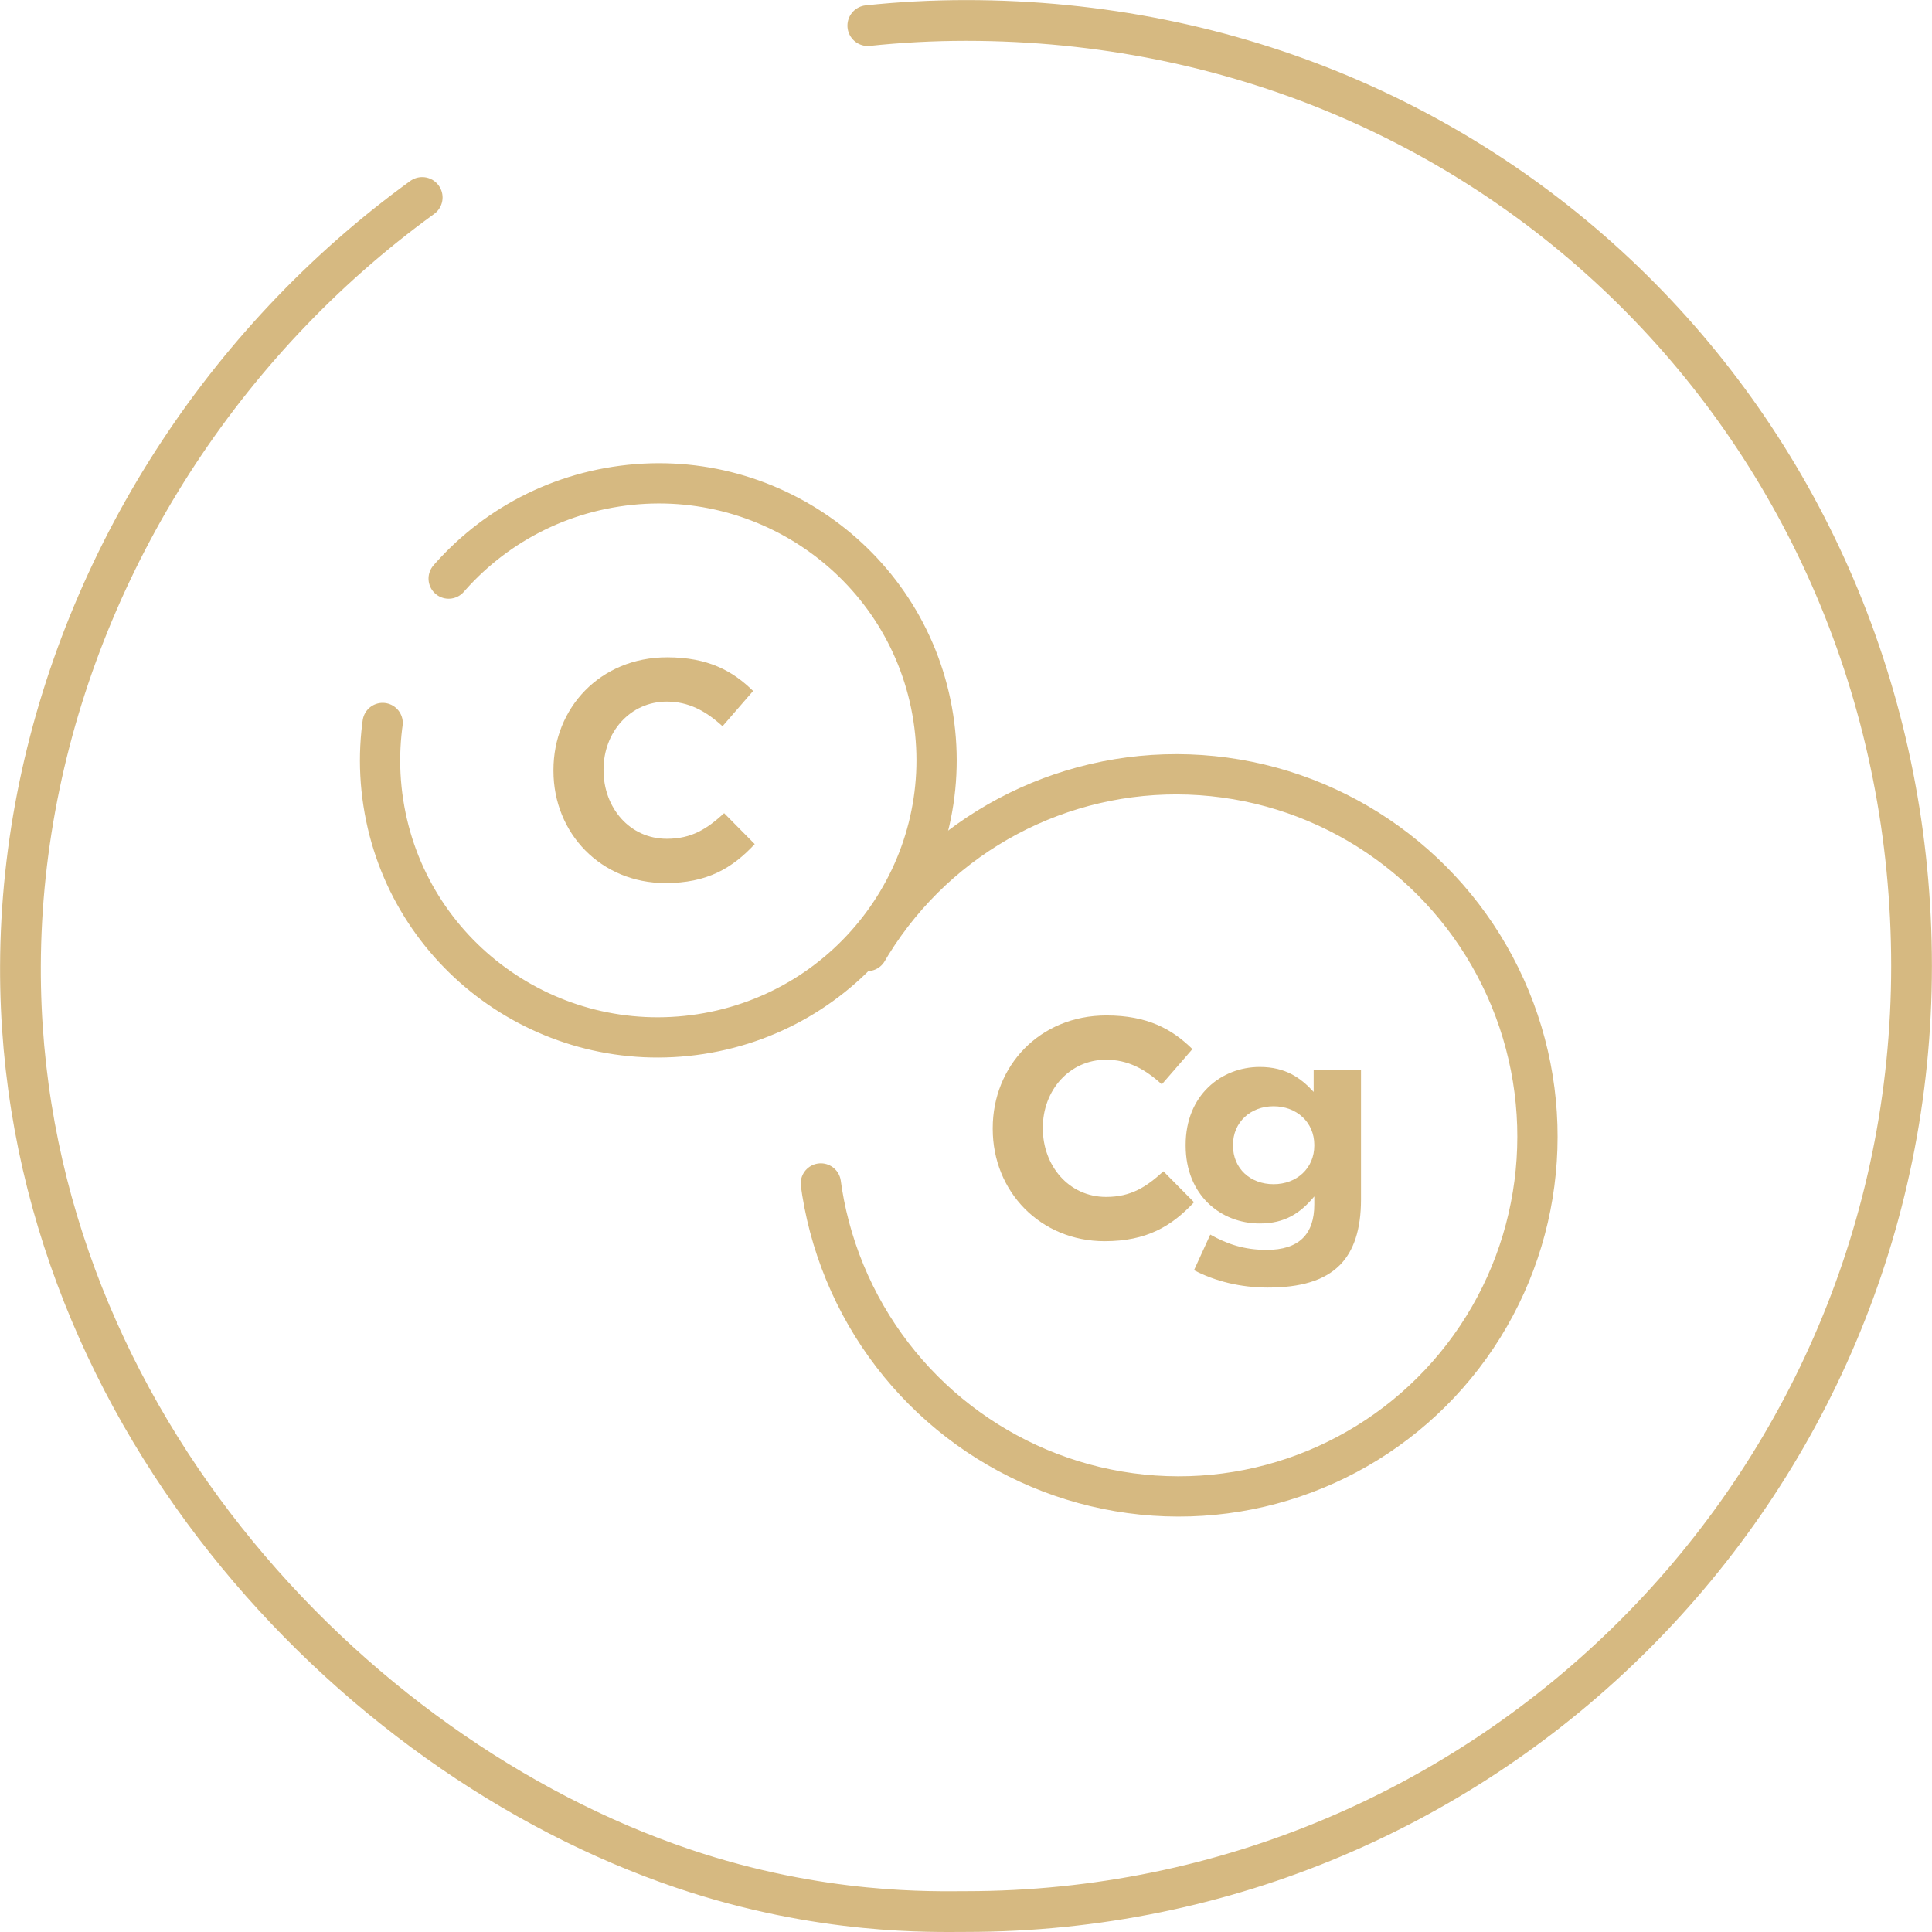
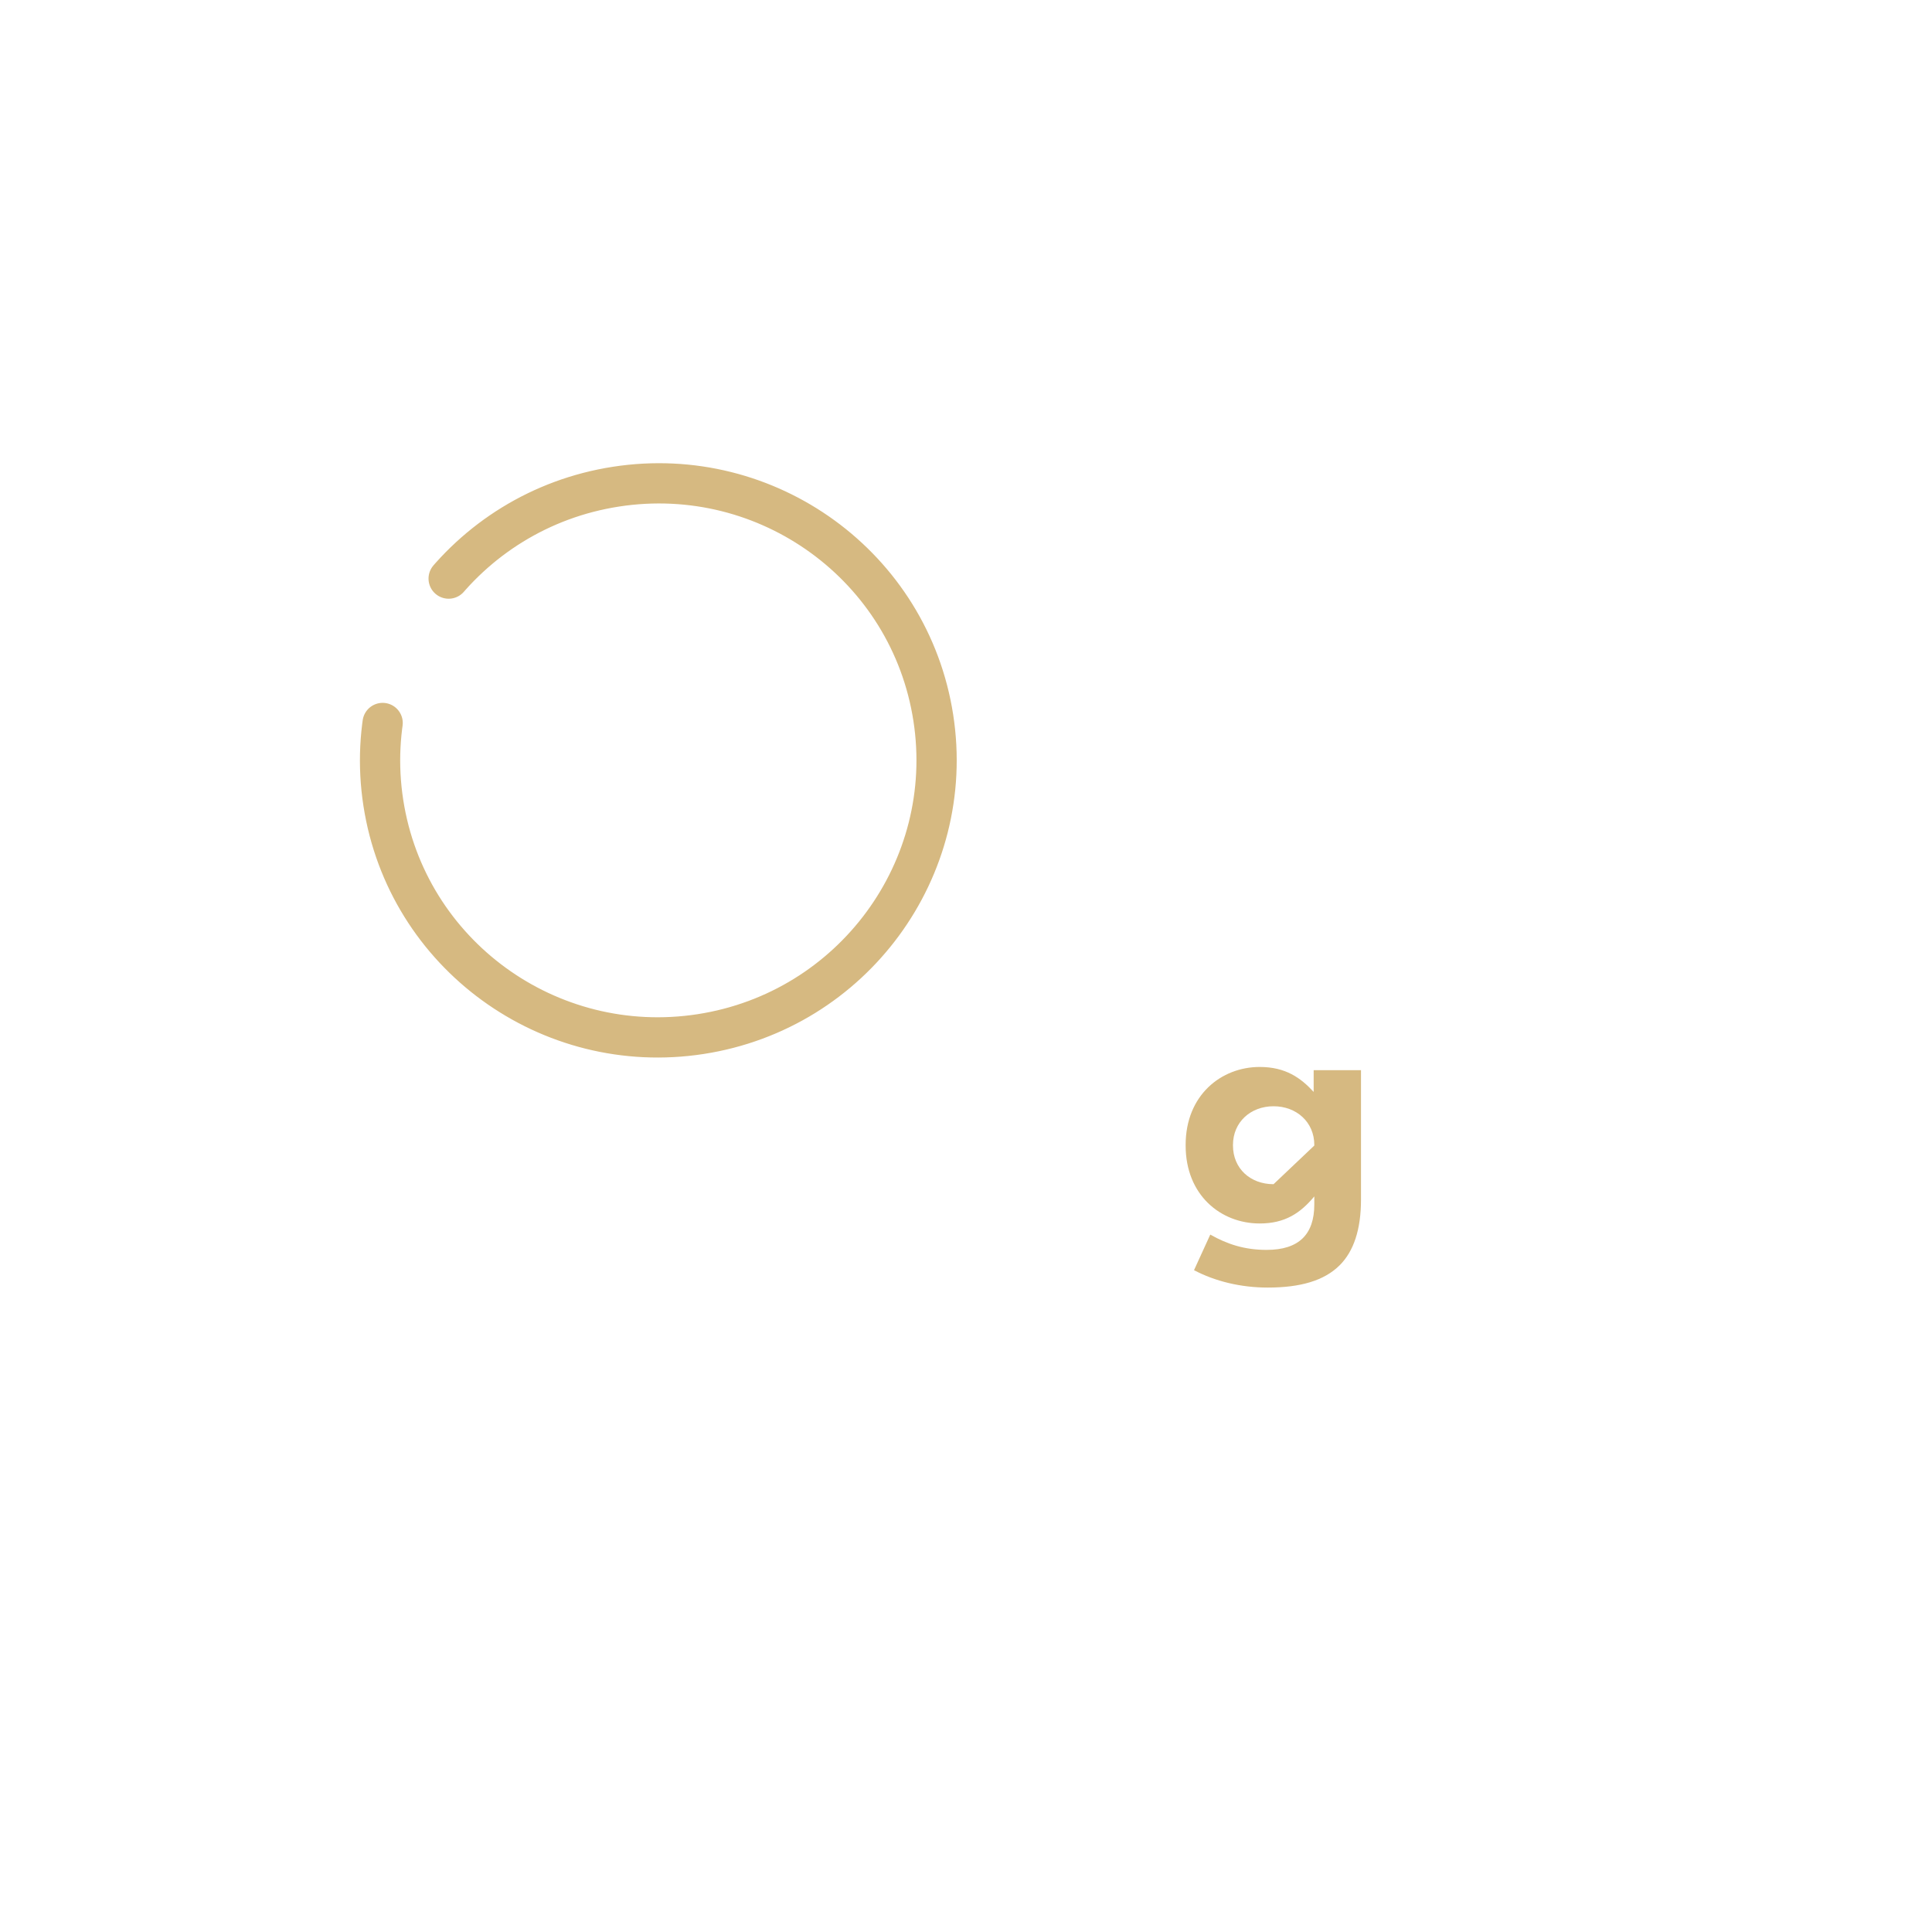
<svg xmlns="http://www.w3.org/2000/svg" viewBox="0 0 119.98 119.98" id="Warstwa_1">
  <defs>
    <style>.cls-1{fill-rule:evenodd;stroke-dasharray:240 30 1000;stroke-width:2.53px;}.cls-1,.cls-2,.cls-3{fill:none;stroke:#d6b981;stroke-linecap:round;stroke-linejoin:round;}.cls-2{stroke-dasharray:76.81 15 57.61;}.cls-2,.cls-3{stroke-width:2.5px;}.cls-4{fill:#d6b981;}.cls-3{stroke-dasharray:59.15 10 50.36;}</style>
  </defs>
  <g id="_02_Orange">
-     <ellipse transform="translate(-22.52 36.31) rotate(-24.28)" ry="22.44" rx="22.34" cy="70.5" cx="73.12" class="cls-2" />
    <ellipse transform="translate(-6.74 6.81) rotate(-8.8)" ry="17.2" rx="17.28" cy="47.22" cx="40.88" class="cls-3" />
-     <path d="M34.37,47.86v-.04c0-3.85,2.9-7,7.06-7,2.55,0,4.08.85,5.34,2.09l-1.9,2.19c-1.04-.95-2.11-1.53-3.46-1.53-2.28,0-3.93,1.9-3.93,4.22v.04c0,2.32,1.61,4.26,3.93,4.26,1.55,0,2.5-.62,3.56-1.59l1.9,1.92c-1.39,1.49-2.94,2.42-5.55,2.42-3.99,0-6.95-3.08-6.95-6.97Z" class="cls-4" />
-     <path d="M61.65,70.1v-.04c0-3.85,2.9-7,7.06-7,2.55,0,4.08.85,5.34,2.09l-1.9,2.19c-1.04-.95-2.11-1.53-3.46-1.53-2.28,0-3.93,1.9-3.93,4.22v.04c0,2.32,1.61,4.26,3.93,4.26,1.55,0,2.5-.62,3.56-1.59l1.9,1.92c-1.39,1.49-2.94,2.42-5.55,2.42-3.99,0-6.95-3.08-6.95-6.97Z" class="cls-4" />
-     <path d="M74.15,78.88l1.01-2.21c1.06.6,2.13.95,3.5.95,2.01,0,2.96-.97,2.96-2.82v-.5c-.87,1.04-1.82,1.68-3.39,1.68-2.42,0-4.6-1.76-4.6-4.84v-.04c0-3.1,2.22-4.84,4.6-4.84,1.61,0,2.55.68,3.35,1.55v-1.35h2.94v8.03c0,1.86-.45,3.21-1.32,4.08-.97.97-2.46,1.39-4.47,1.39-1.68,0-3.27-.39-4.58-1.08ZM81.62,71.14v-.04c0-1.41-1.1-2.4-2.53-2.4s-2.52.99-2.52,2.4v.04c0,1.43,1.08,2.4,2.52,2.4s2.53-.99,2.53-2.4Z" class="cls-4" />
+     <path d="M74.15,78.88l1.01-2.21c1.06.6,2.13.95,3.5.95,2.01,0,2.96-.97,2.96-2.82v-.5c-.87,1.04-1.82,1.68-3.39,1.68-2.42,0-4.6-1.76-4.6-4.84v-.04c0-3.1,2.22-4.84,4.6-4.84,1.61,0,2.55.68,3.35,1.55v-1.35h2.94v8.03c0,1.86-.45,3.21-1.32,4.08-.97.97-2.46,1.39-4.47,1.39-1.68,0-3.27-.39-4.58-1.08ZM81.62,71.14v-.04c0-1.41-1.1-2.4-2.53-2.4s-2.52.99-2.52,2.4v.04c0,1.43,1.08,2.4,2.52,2.4Z" class="cls-4" />
  </g>
-   <path d="M118.71,59.99c0,32.43-26.29,58.72-58.72,58.72-1.98,0-8.97.24-17.57-2.67C21.6,109,1.17,87.32,1.27,59.99,1.37,29.73,26.61,1.27,59.99,1.27s58.72,26.29,58.72,58.72Z" class="cls-1" />
</svg>